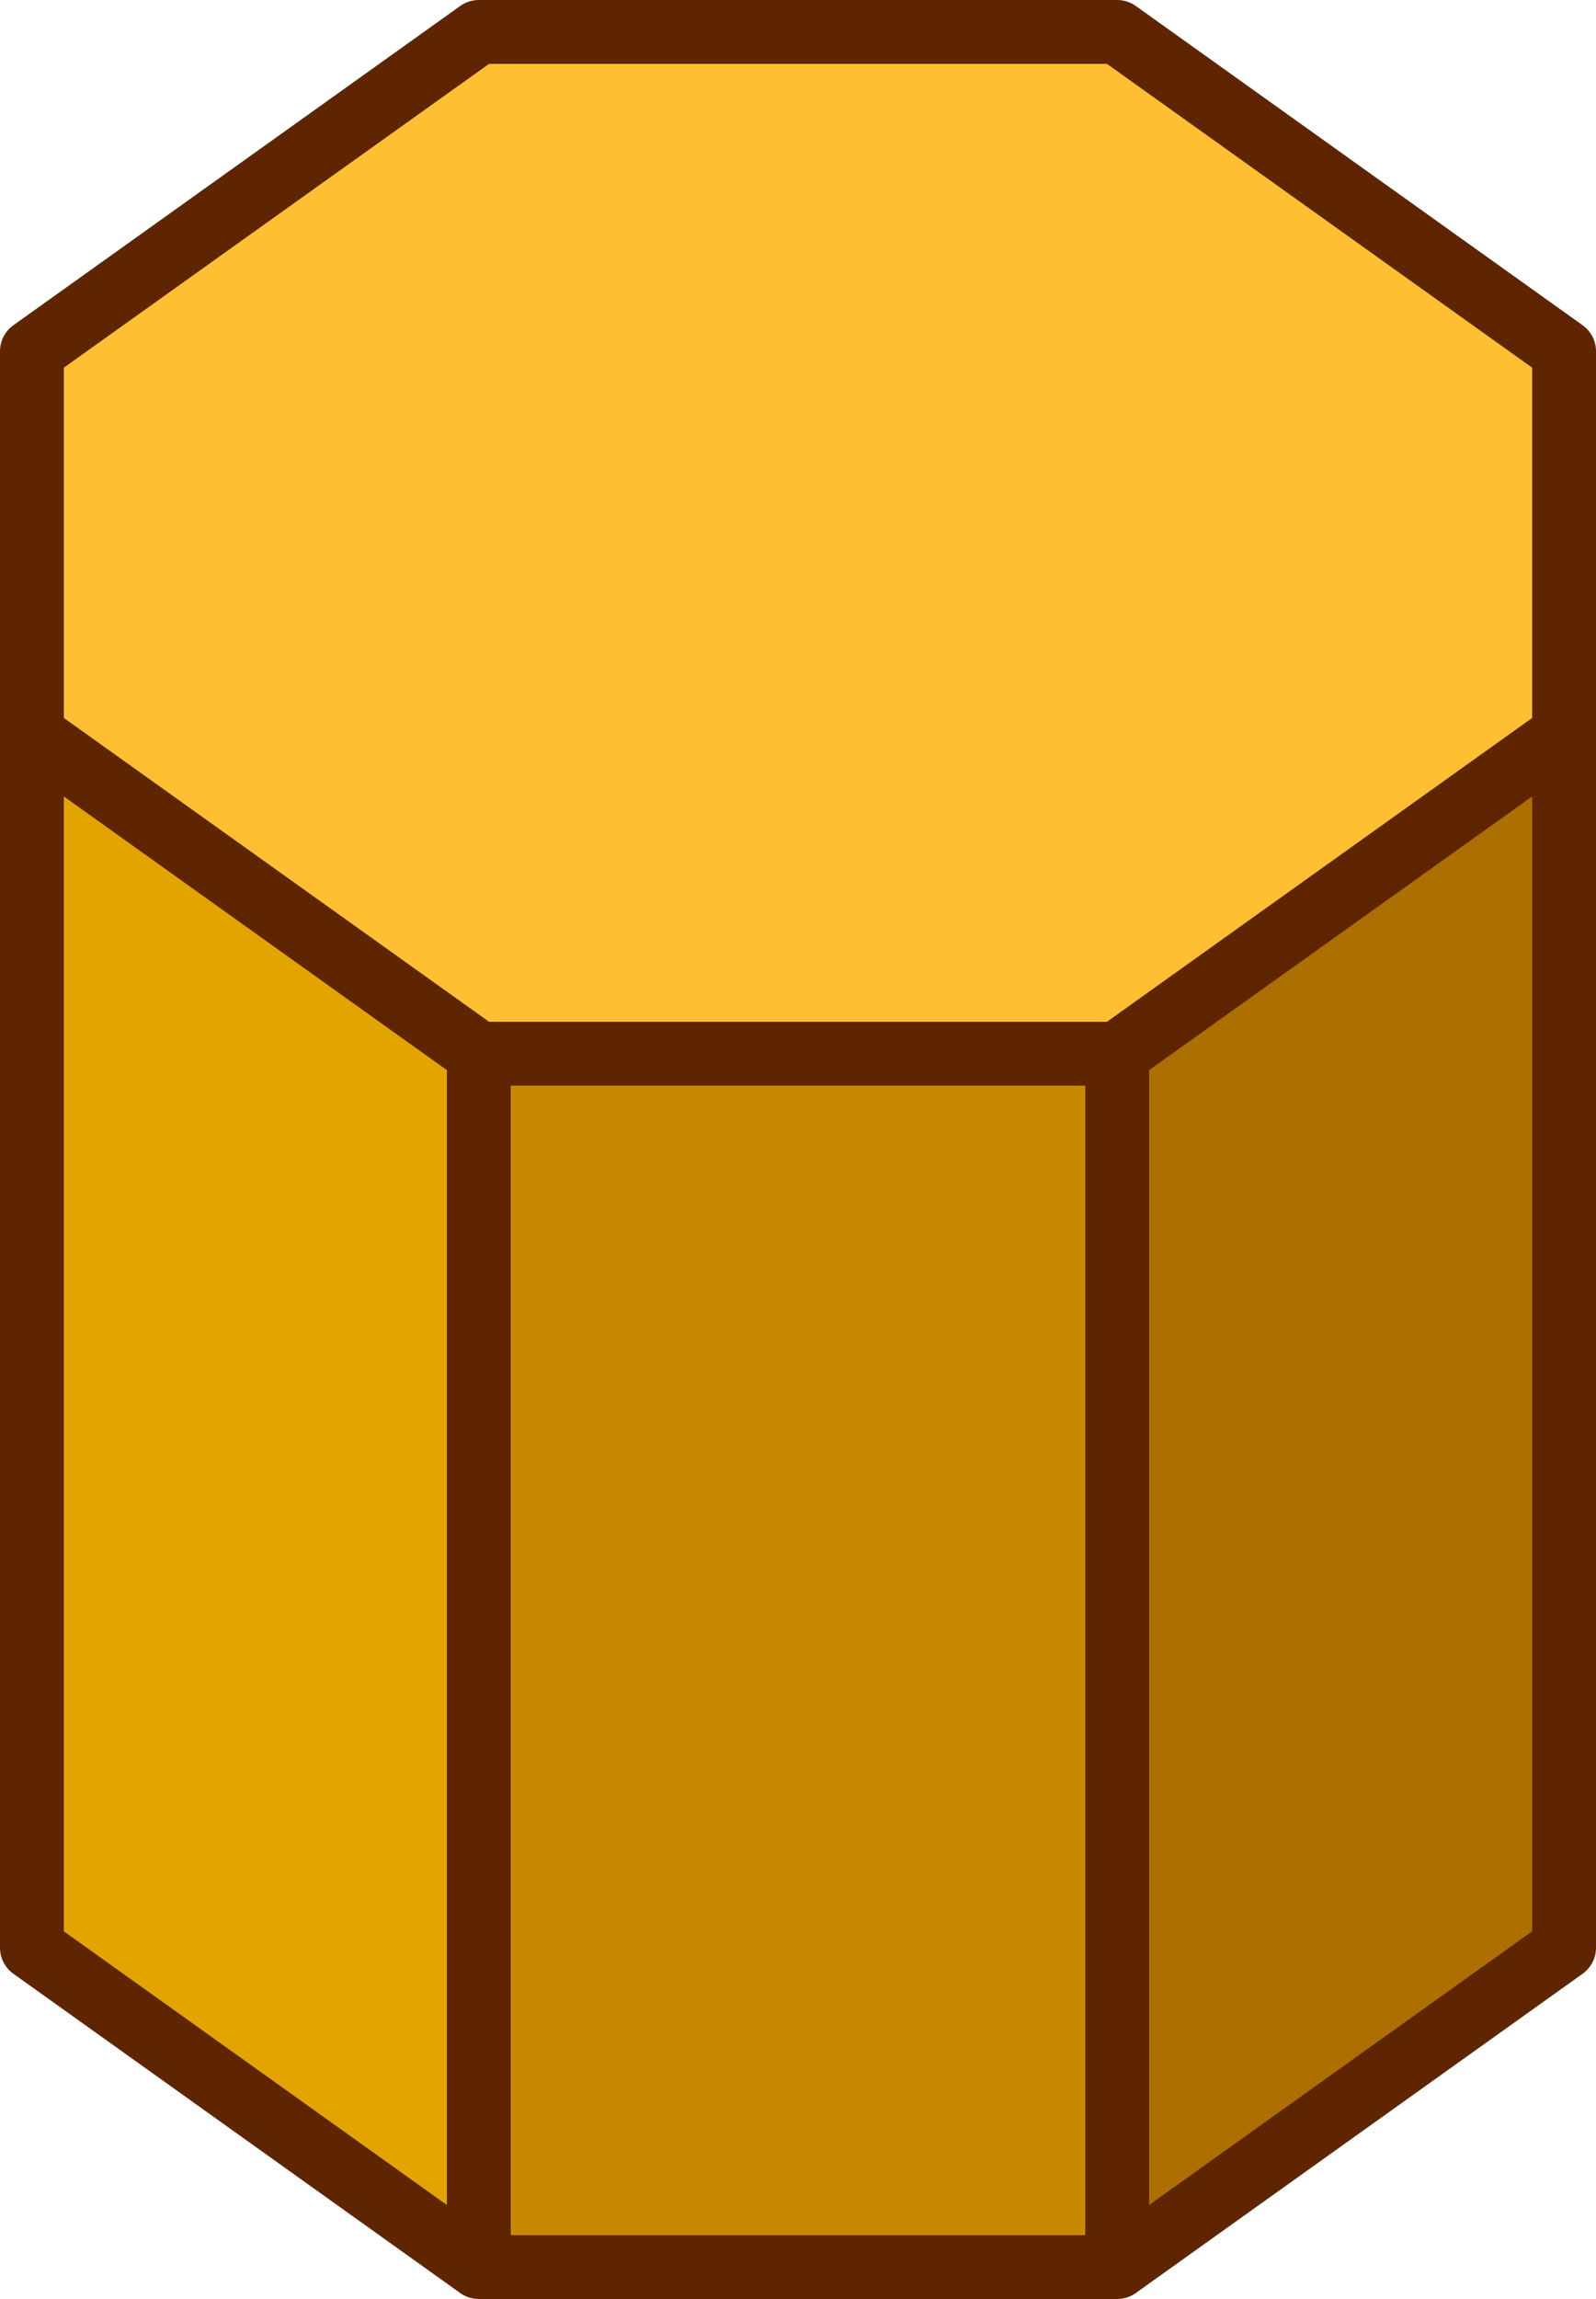
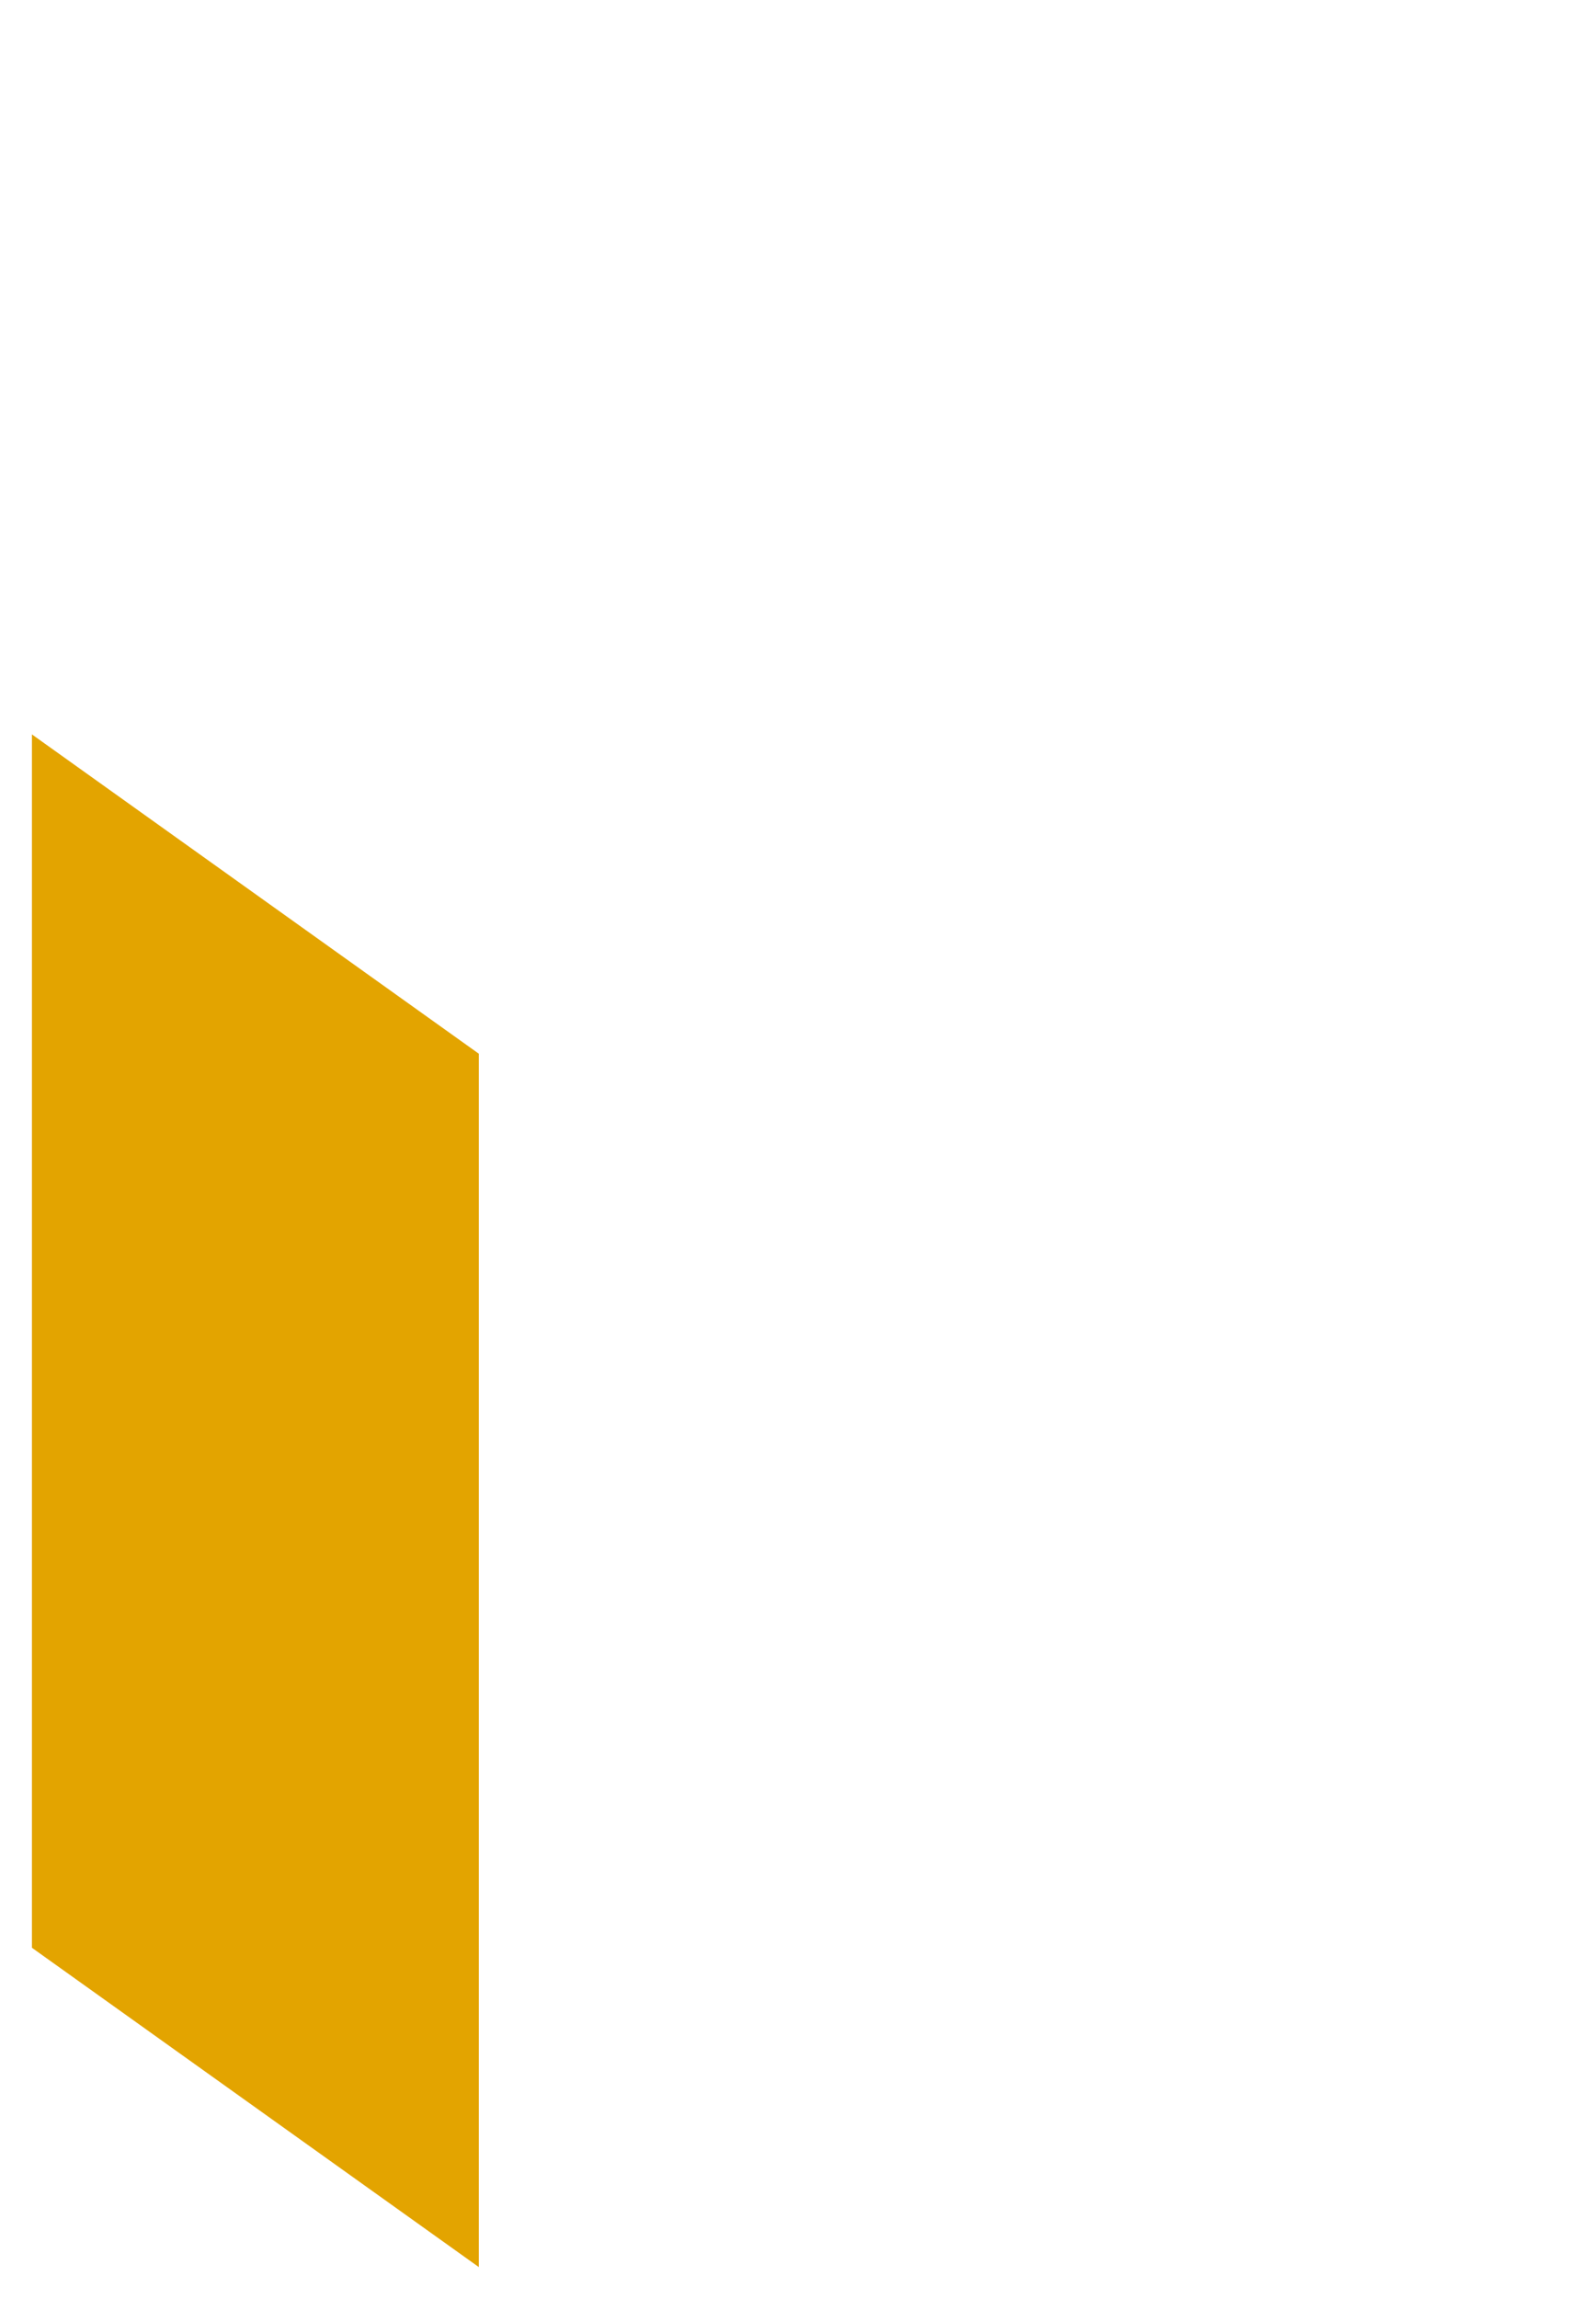
<svg xmlns="http://www.w3.org/2000/svg" width="25" height="36">
-   <path fill="#ffbf32" d="M7.5,0.5,17.5,0.5,24.5,5.5,24.5,11.5,17.5,16.5,7.5,16.5,0.5,11.5,0.5,5.5" />
-   <path fill="#ac6f00" d="M24.5,11.5,24.5,30.5,17.5,35.5,17.5,16.5" />
-   <path fill="#c78900" d="M17.5,16.5,17.5,35.5,7.5,35.5,7.5,16.5" />
  <path fill="#e3a400" d="M7.5,16.5,7.5,35.5,0.5,30.5,0.5,11.5" />
-   <path fill="none" stroke-linecap="round" stroke-linejoin="round" stroke="#5e2500" d="M7.5 0.5 17.5 0.5 24.5 5.5 24.5 11.5 17.5 16.5 7.5 16.5 0.5 11.5 0.5 5.5z M24.5 11.5 24.5 30.5 17.5 35.5 7.5 35.5 0.5 30.5 0.5 11.5 M17.5 16.5 17.5 35.5 M7.5 16.5 7.5 35.5" />
</svg>